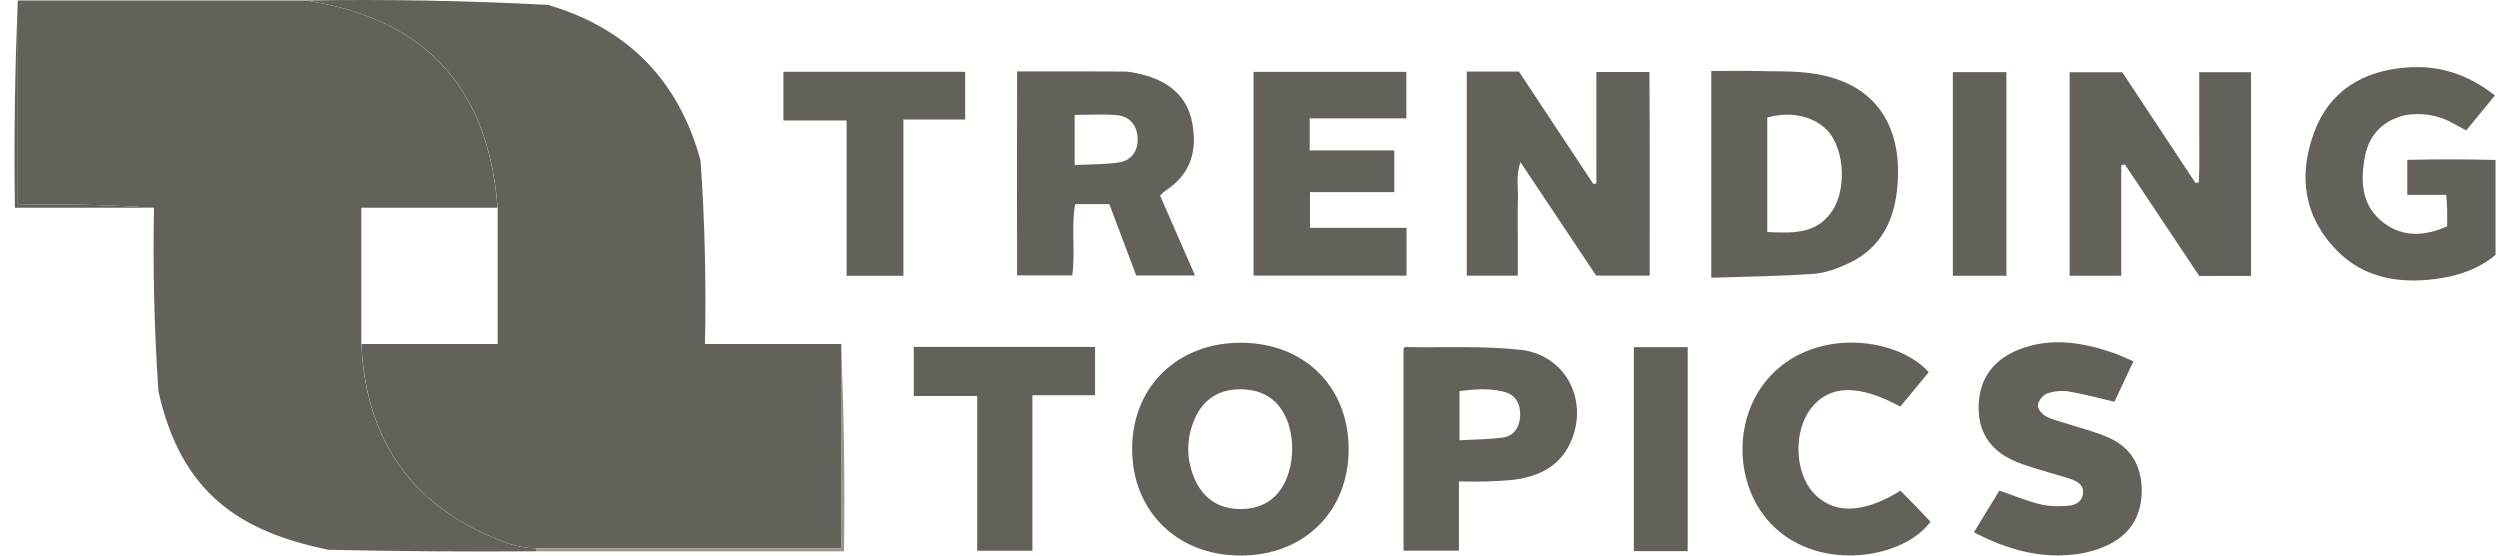
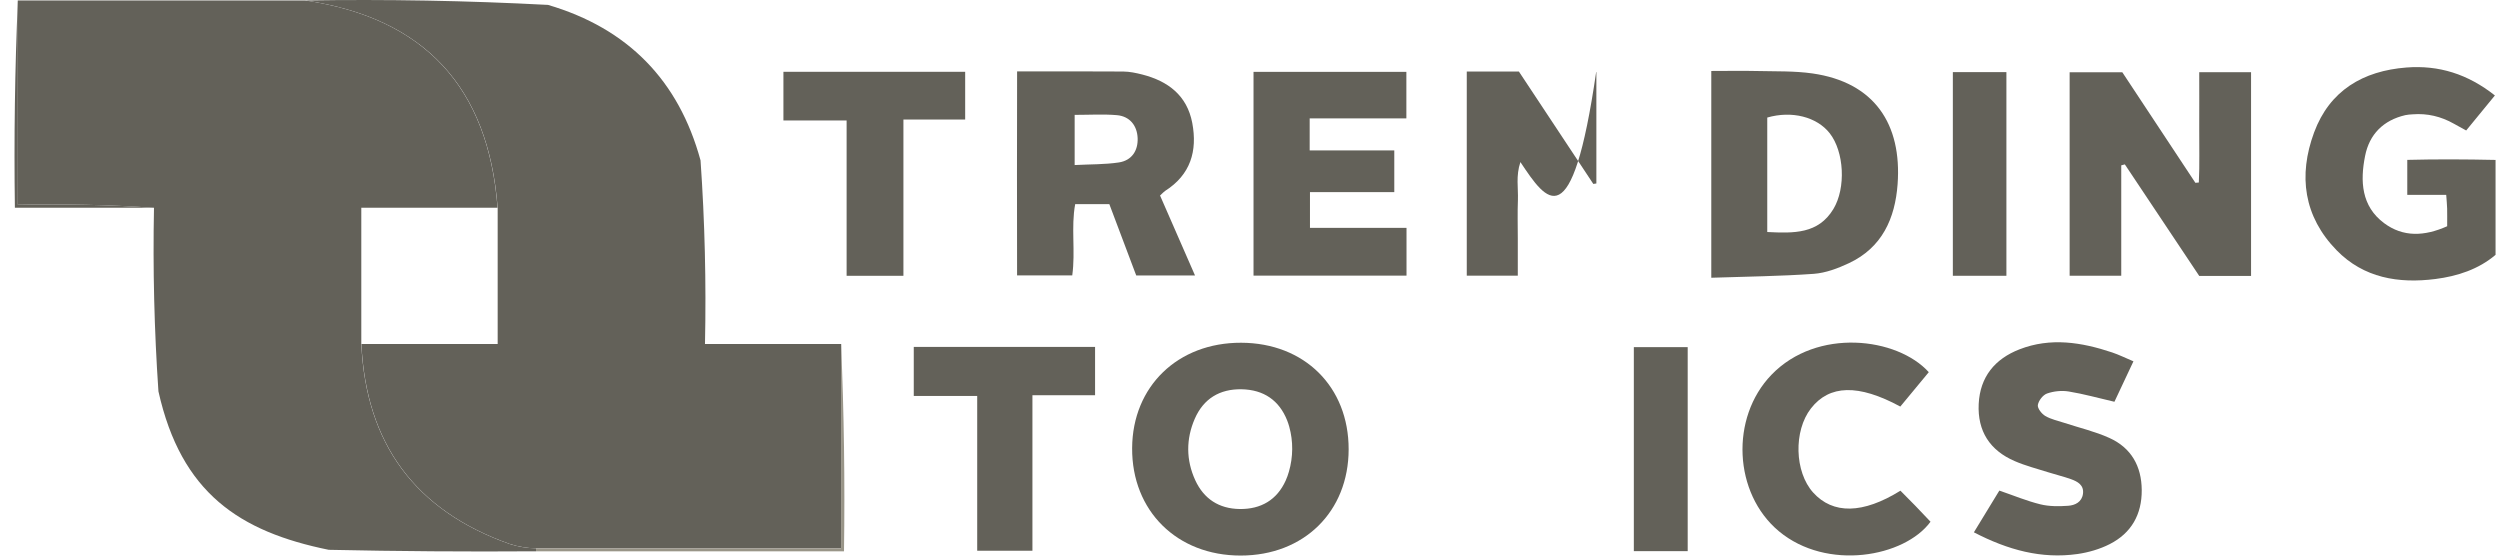
<svg xmlns="http://www.w3.org/2000/svg" width="144" height="32" viewBox="0 0 144 32" fill="none">
  <path fill-rule="evenodd" clip-rule="evenodd" d="M1.028 0.026C1.028 3.95 1.028 7.873 1.028 11.796C3.673 11.74 6.289 11.797 8.874 11.967C6.202 11.967 3.529 11.967 0.857 11.967C0.801 7.957 0.857 3.977 1.028 0.026Z" fill="#636159" />
  <path fill-rule="evenodd" clip-rule="evenodd" d="M1.023 0.026C6.539 0.026 12.054 0.026 17.57 0.026C24.438 1.039 28.134 5.019 28.658 11.967C26.042 11.967 23.427 11.967 20.811 11.967C20.811 14.583 20.811 17.198 20.811 19.814C21.08 25.569 23.923 29.407 29.34 31.328C29.84 31.491 30.352 31.576 30.875 31.584C30.875 31.641 30.875 31.698 30.875 31.755C26.895 31.783 22.914 31.755 18.935 31.669C13.794 30.622 10.436 28.4 9.126 22.543C8.885 19.024 8.8 15.499 8.87 11.967C6.285 11.797 3.669 11.74 1.023 11.796C1.023 7.873 1.023 3.95 1.023 0.026Z" fill="#636159" />
  <path fill-rule="evenodd" clip-rule="evenodd" d="M17.578 0.026C22.246 -0.048 26.909 0.037 31.566 0.282C36.161 1.636 39.09 4.622 40.351 9.238C40.597 12.755 40.682 16.28 40.607 19.814C43.222 19.814 45.838 19.814 48.453 19.814C48.453 23.737 48.453 27.66 48.453 31.584C42.597 31.584 36.74 31.584 30.884 31.584C30.36 31.576 29.848 31.491 29.348 31.328C23.931 29.407 21.088 25.569 20.819 19.814C23.435 19.814 26.05 19.814 28.666 19.814C28.666 17.198 28.666 14.582 28.666 11.967C28.142 5.019 24.446 1.038 17.578 0.026Z" fill="#636159" />
  <path fill-rule="evenodd" clip-rule="evenodd" d="M48.445 19.814C48.615 23.765 48.672 27.745 48.615 31.755C42.702 31.755 36.789 31.755 30.875 31.755C30.875 31.698 30.875 31.641 30.875 31.584C36.732 31.584 42.588 31.584 48.445 31.584C48.445 27.661 48.445 23.737 48.445 19.814Z" fill="#999588" />
  <g clip-path="url(#clip0_4403_61727)">
    <path d="M129.666 15.895H126.677C125.272 13.787 123.832 11.629 122.391 9.469L122.184 9.524V15.882H119.211V4.164H122.246C123.612 6.232 125.033 8.381 126.454 10.53L126.653 10.512C126.705 9.466 126.669 8.417 126.676 7.37C126.682 6.324 126.676 5.276 126.676 4.159H129.661V15.895H129.666Z" fill="#636159" />
-     <path d="M84.484 4.12H87.488C88.904 6.258 90.339 8.426 91.775 10.595C91.833 10.587 91.891 10.578 91.951 10.568V4.146H95.006C95.038 8.03 95.016 11.922 95.021 15.875H91.939C90.54 13.78 89.097 11.616 87.575 9.335C87.306 10.14 87.458 10.838 87.432 11.515C87.403 12.252 87.425 12.99 87.425 13.729C87.425 14.468 87.425 15.131 87.425 15.88H84.486V4.12H84.484Z" fill="#636159" />
+     <path d="M84.484 4.12H87.488C88.904 6.258 90.339 8.426 91.775 10.595C91.833 10.587 91.891 10.578 91.951 10.568V4.146H95.006H91.939C90.54 13.78 89.097 11.616 87.575 9.335C87.306 10.14 87.458 10.838 87.432 11.515C87.403 12.252 87.425 12.99 87.425 13.729C87.425 14.468 87.425 15.131 87.425 15.88H84.486V4.12H84.484Z" fill="#636159" />
    <path d="M66.819 11.262C66.988 11.107 67.043 11.039 67.113 10.995C68.576 10.065 68.979 8.697 68.674 7.08C68.372 5.495 67.278 4.673 65.793 4.292C65.438 4.202 65.066 4.123 64.701 4.12C62.717 4.105 60.731 4.113 58.585 4.113C58.575 8.047 58.577 11.958 58.584 15.863H61.762C61.954 14.459 61.683 13.096 61.931 11.757H63.897C64.426 13.163 64.943 14.534 65.446 15.865H68.832C68.126 14.251 67.464 12.736 66.819 11.262ZM64.445 9.357C63.641 9.478 62.818 9.459 61.9 9.507V6.617C62.756 6.617 63.549 6.566 64.332 6.633C65.073 6.696 65.497 7.231 65.528 7.953C65.557 8.681 65.189 9.244 64.445 9.357Z" fill="#636159" />
    <path d="M104.392 4.229C103.357 4.083 102.296 4.115 101.245 4.091C100.373 4.071 99.498 4.088 98.57 4.088V15.998C100.619 15.928 102.55 15.911 104.472 15.773C105.16 15.723 105.863 15.457 106.497 15.159C108.408 14.263 109.157 12.586 109.302 10.606C109.554 7.143 107.964 4.738 104.392 4.229ZM105.602 12.042C104.732 13.477 103.333 13.441 101.794 13.364V6.771C103.208 6.362 104.65 6.732 105.39 7.673C106.224 8.734 106.337 10.826 105.602 12.042Z" fill="#636159" />
    <path d="M71.492 19.742C67.843 19.73 65.23 22.255 65.211 25.81C65.189 29.424 67.792 32.002 71.461 32C75.108 31.999 77.677 29.472 77.682 25.883C77.688 22.282 75.139 19.754 71.492 19.742ZM74.054 27.684C73.551 28.793 72.633 29.336 71.405 29.319C70.207 29.302 69.341 28.732 68.848 27.664C68.312 26.499 68.311 25.284 68.821 24.116C69.322 22.97 70.248 22.398 71.519 22.422C72.79 22.448 73.682 23.057 74.143 24.223C74.189 24.338 74.226 24.455 74.26 24.575C74.496 25.421 74.486 26.322 74.242 27.166C74.191 27.343 74.131 27.517 74.054 27.684Z" fill="#636159" />
    <path d="M140.957 13.031C140.957 12.627 140.962 12.316 140.955 12.008C140.95 11.784 140.926 11.561 140.902 11.225H138.659V9.209C140.322 9.166 142.001 9.174 143.744 9.212V14.679C142.763 15.511 141.555 15.909 140.278 16.071C138.157 16.342 136.151 16.011 134.597 14.423C132.692 12.475 132.373 10.113 133.292 7.629C134.188 5.213 136.11 4.083 138.613 3.888C140.472 3.745 142.14 4.26 143.706 5.498C143.138 6.191 142.609 6.837 142.052 7.516C141.779 7.366 141.559 7.247 141.34 7.124C140.602 6.708 139.814 6.518 138.966 6.585C138.824 6.595 138.681 6.602 138.543 6.633C137.279 6.928 136.477 7.733 136.23 8.978C135.94 10.428 136.008 11.873 137.323 12.852C138.42 13.669 139.643 13.618 140.957 13.031Z" fill="#636159" />
    <path d="M81.007 4.139V6.819H75.437V8.664H80.311V11.066H75.454V13.125H81.015V15.876H72.203V4.139H81.005H81.007Z" fill="#636159" />
    <path d="M113.695 30.663C114.229 29.788 114.697 29.022 115.162 28.258C115.981 28.539 116.737 28.855 117.525 29.049C118.037 29.175 118.594 29.17 119.125 29.133C119.524 29.105 119.918 28.919 119.98 28.438C120.043 27.937 119.669 27.737 119.287 27.599C118.861 27.446 118.415 27.343 117.984 27.205C117.336 26.999 116.67 26.83 116.048 26.56C114.618 25.945 113.897 24.836 113.973 23.266C114.05 21.702 114.908 20.672 116.324 20.121C118.115 19.425 119.899 19.713 121.658 20.3C122.054 20.433 122.431 20.621 122.886 20.812C122.492 21.648 122.136 22.408 121.791 23.142C120.861 22.927 120.019 22.69 119.159 22.55C118.755 22.483 118.294 22.531 117.909 22.666C117.672 22.75 117.419 23.079 117.38 23.329C117.351 23.519 117.602 23.84 117.81 23.961C118.146 24.157 118.548 24.239 118.924 24.363C119.785 24.646 120.679 24.853 121.499 25.225C122.755 25.791 123.354 26.847 123.364 28.225C123.374 29.633 122.765 30.709 121.518 31.342C120.948 31.632 120.295 31.821 119.661 31.912C117.591 32.203 115.672 31.686 113.695 30.661V30.663Z" fill="#636159" />
-     <path d="M87.575 20.148C85.386 19.911 83.162 20.027 80.953 19.991C80.91 19.991 80.868 20.058 80.844 20.078V31.719H84.034V27.732C84.733 27.732 85.27 27.753 85.806 27.725C86.427 27.695 87.058 27.679 87.665 27.556C88.853 27.316 89.847 26.746 90.405 25.607C91.585 23.19 90.25 20.44 87.575 20.148ZM86.591 25.196C85.792 25.313 84.974 25.307 84.07 25.358V22.524C84.962 22.415 85.825 22.345 86.672 22.577C87.299 22.75 87.594 23.275 87.561 23.962C87.529 24.607 87.208 25.105 86.591 25.196Z" fill="#636159" />
    <path d="M111.097 21.438C110.551 22.098 109.999 22.765 109.458 23.418C107.041 22.11 105.372 22.161 104.31 23.526C103.302 24.82 103.365 27.184 104.439 28.372C105.579 29.631 107.297 29.61 109.465 28.264C109.741 28.544 110.036 28.837 110.326 29.136C110.621 29.44 110.911 29.75 111.198 30.052C109.707 32.085 105.232 32.913 102.457 30.593C99.858 28.42 99.644 24.068 102.036 21.588C104.664 18.86 109.282 19.432 111.097 21.436V21.438Z" fill="#636159" />
    <path d="M52.037 15.887H48.765V6.94H45.125V4.137H55.594V6.885H52.037V15.887Z" fill="#636159" />
    <path d="M52.633 19.982H63.076V22.765H59.468V31.722H56.287V22.807H52.633V19.982Z" fill="#636159" />
    <path d="M97.211 31.746H94.109V19.995H97.211V31.746Z" fill="#636159" />
    <path d="M115.569 15.885H112.484V4.154H115.569V15.885Z" fill="#636159" />
  </g>
  <defs>
    <clipPath id="clip0_4403_61727">
      <rect width="98.614" height="28.136" fill="white" transform="translate(45.125 3.864)" />
    </clipPath>
  </defs>
</svg>